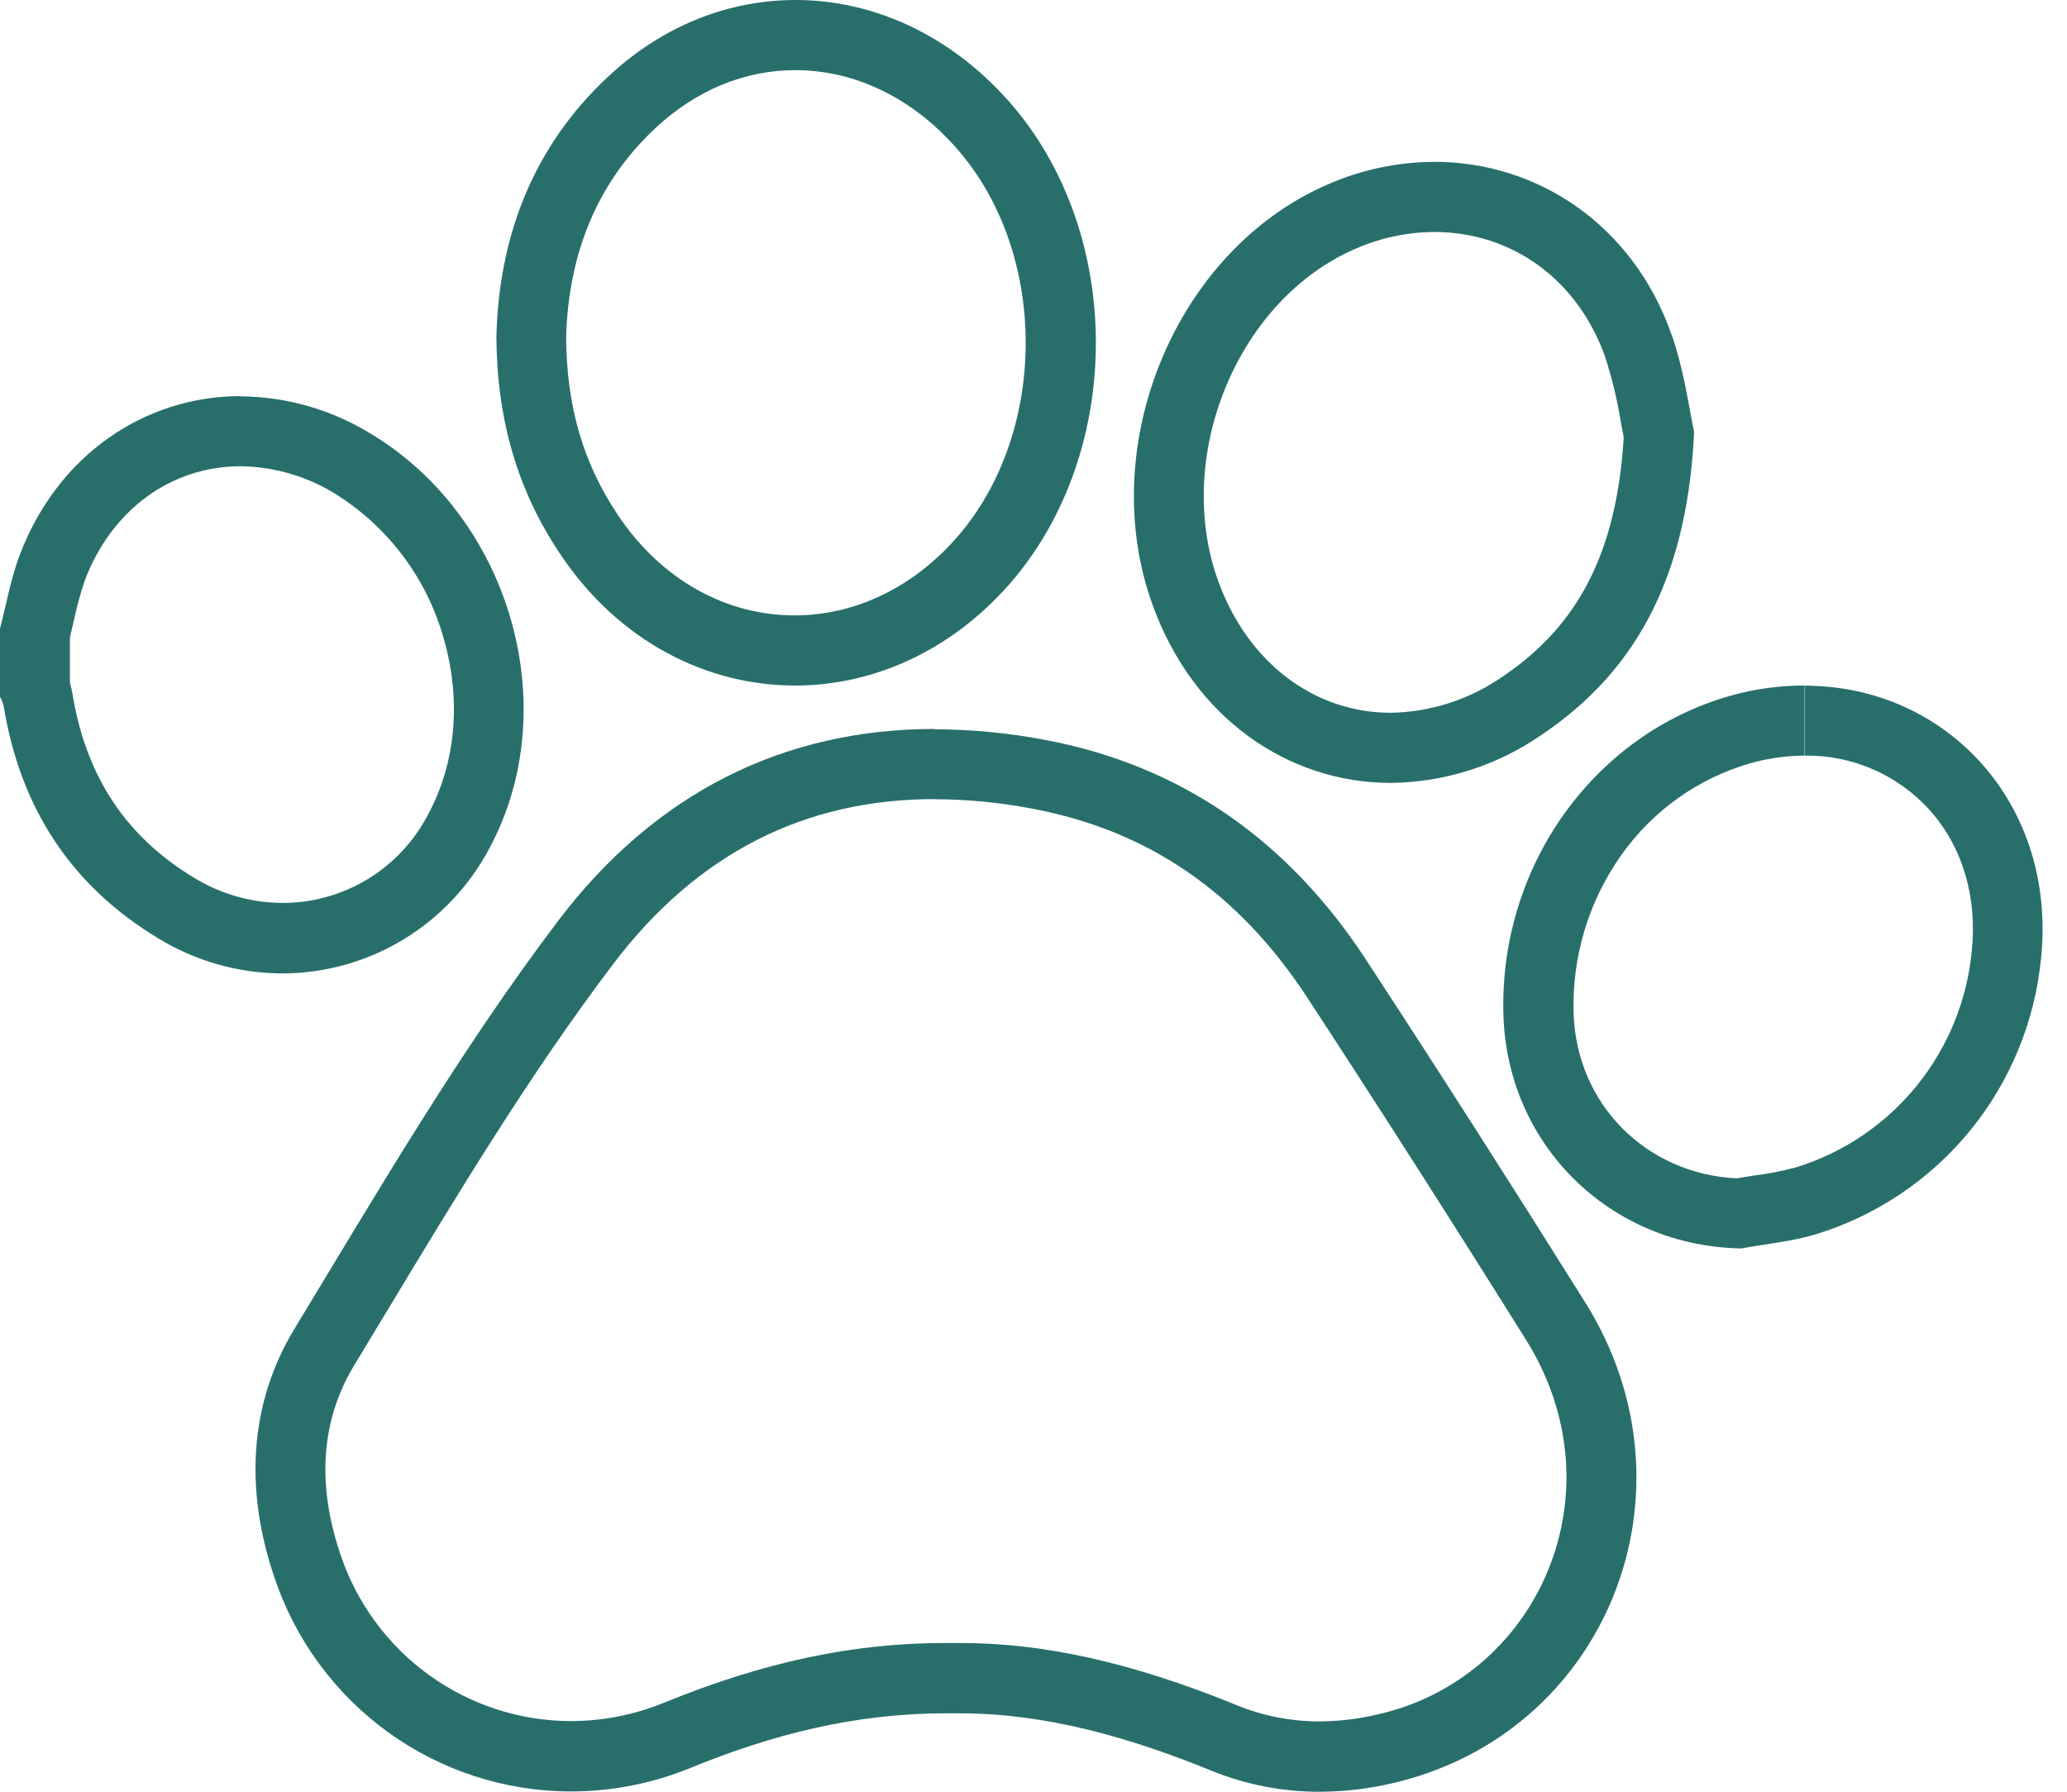
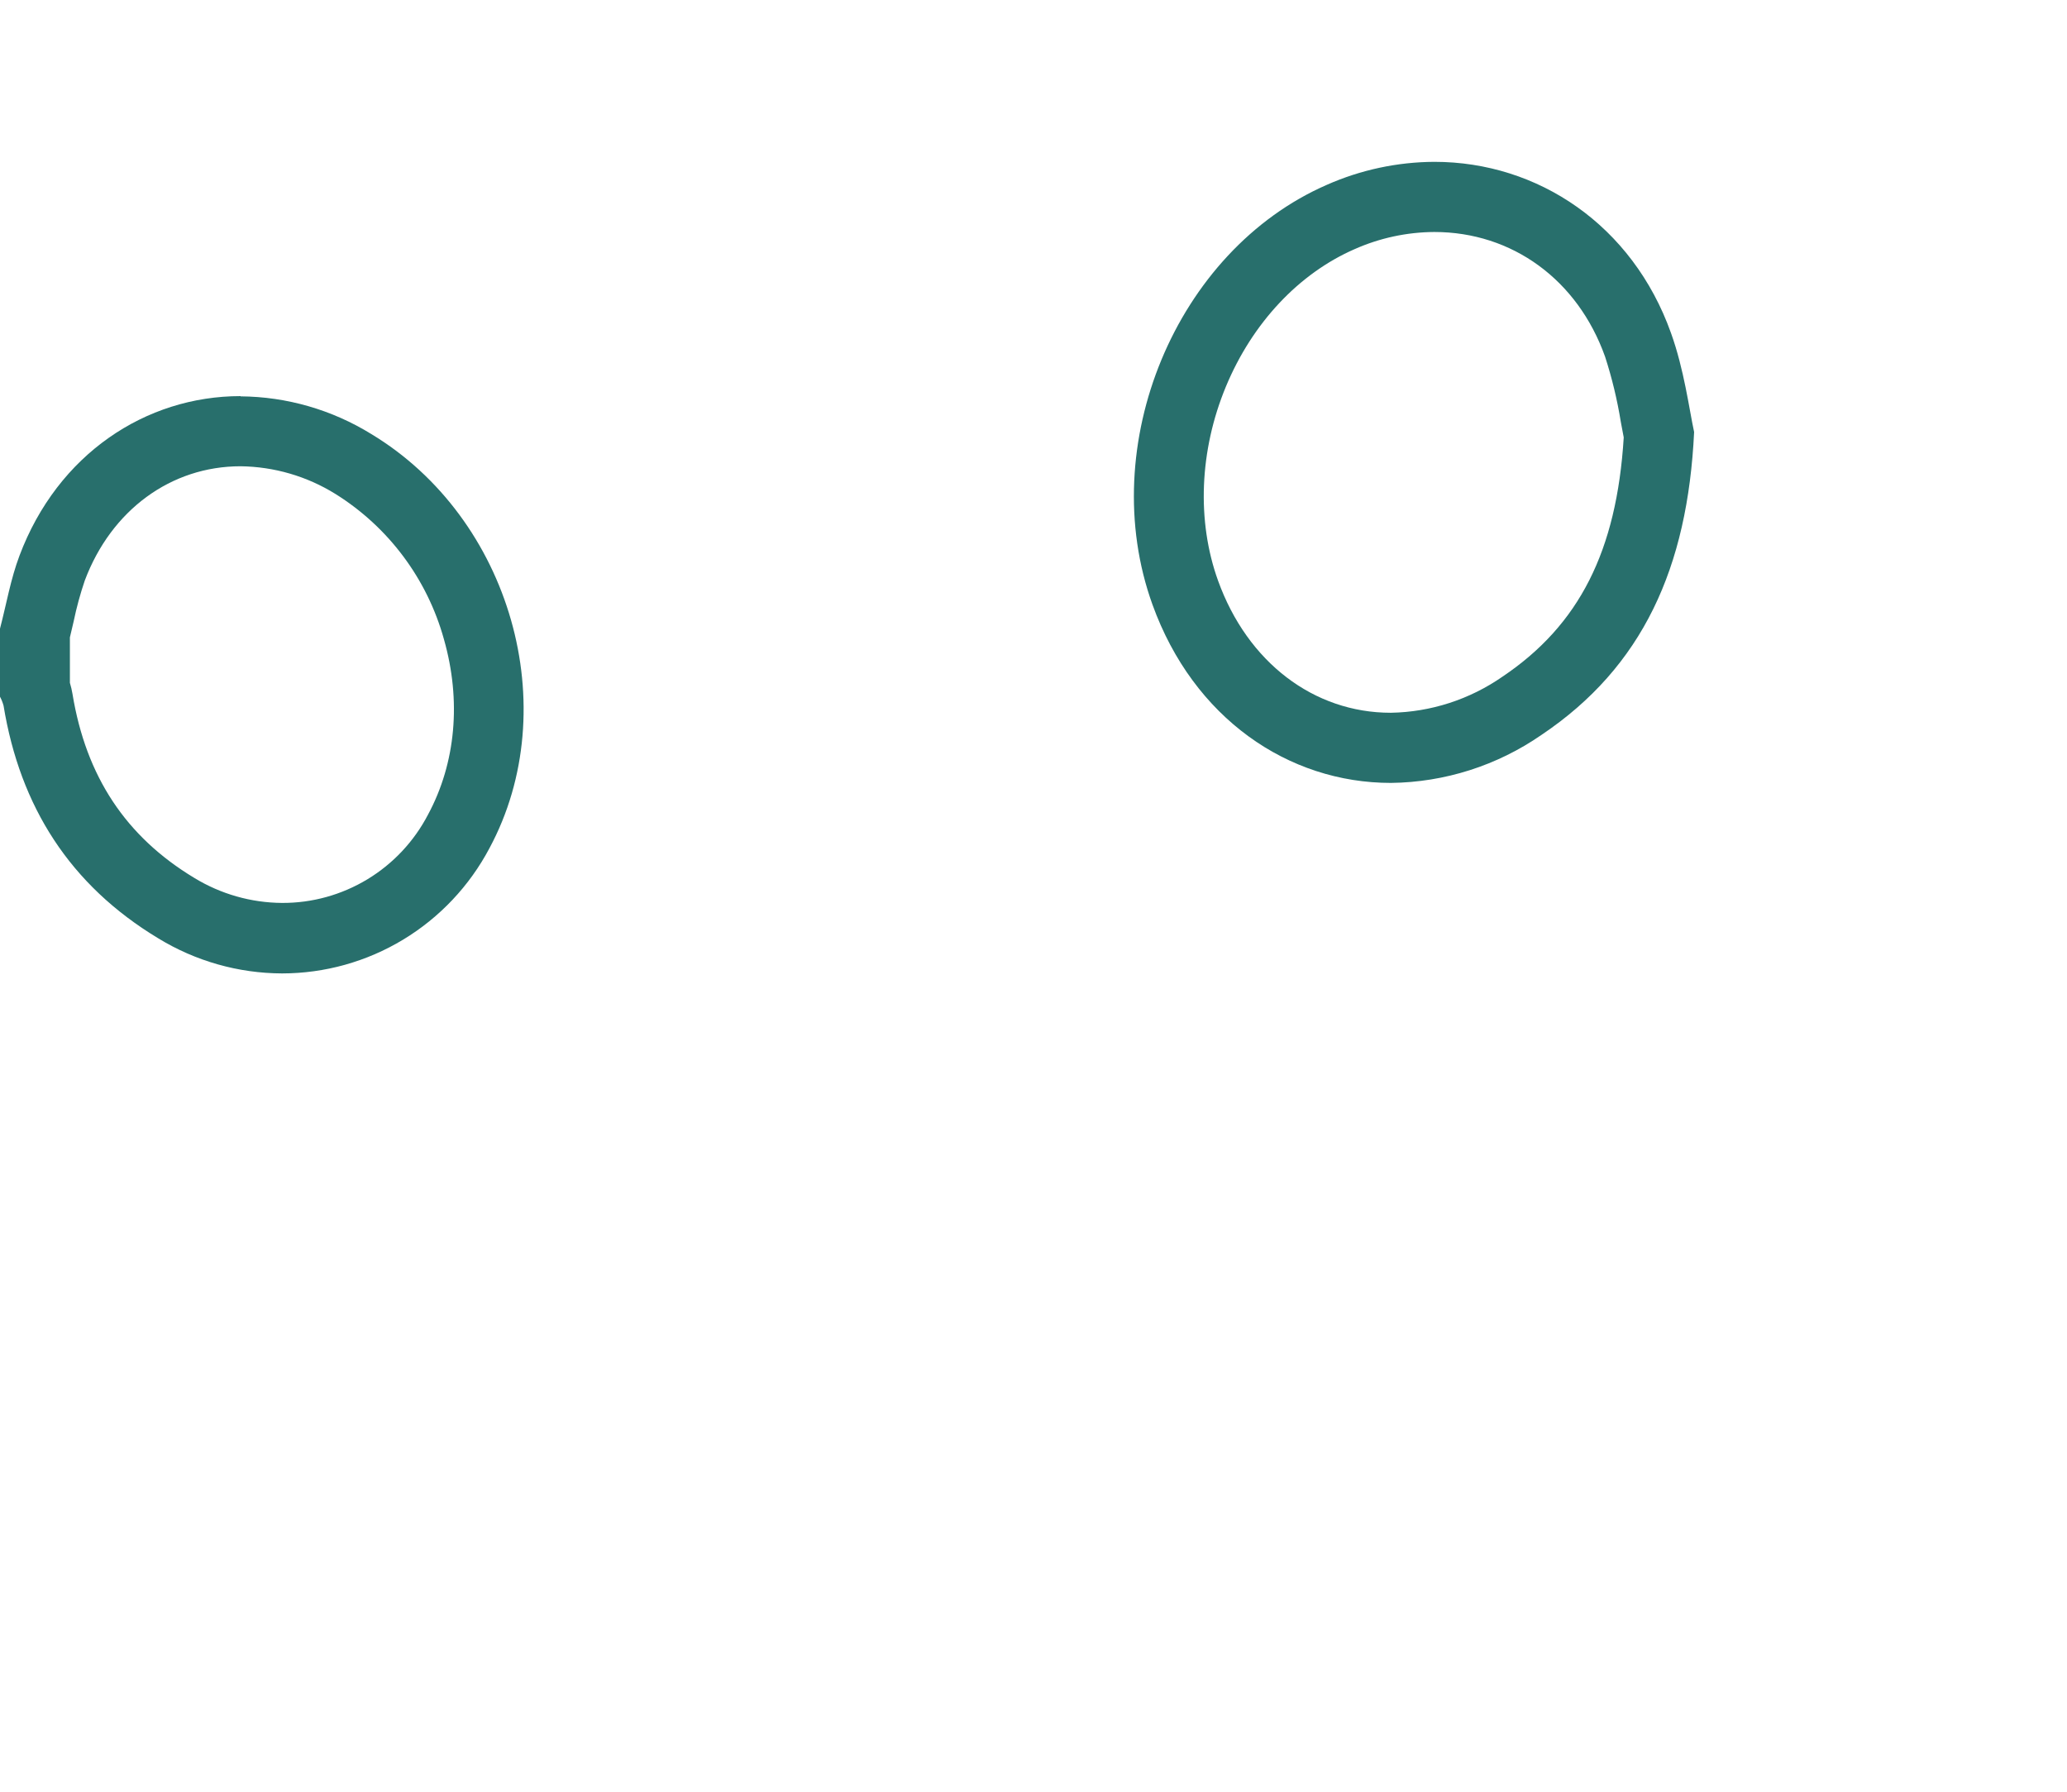
<svg xmlns="http://www.w3.org/2000/svg" width="60" height="52" viewBox="0 0 60 52" fill="none">
  <path d="M6.983 13.532C7.956 13.544 8.908 13.821 9.736 14.335C11.275 15.295 12.4 16.8 12.886 18.552C13.395 20.336 13.231 22.145 12.425 23.641C12.021 24.417 11.412 25.067 10.665 25.519C9.918 25.971 9.061 26.209 8.188 26.205C7.288 26.199 6.407 25.948 5.638 25.478C3.653 24.281 2.497 22.535 2.104 20.138C2.086 20.029 2.061 19.922 2.029 19.817V18.498C2.068 18.338 2.104 18.182 2.139 18.03C2.222 17.629 2.33 17.233 2.462 16.846C3.231 14.802 4.964 13.532 6.983 13.532ZM6.983 11.496C4.23 11.496 1.674 13.179 0.565 16.128C0.309 16.807 0.185 17.537 0 18.244V20.22C0.044 20.302 0.078 20.389 0.103 20.479C0.583 23.412 2.034 25.69 4.595 27.233C5.678 27.895 6.921 28.247 8.188 28.251C9.426 28.25 10.64 27.912 11.701 27.271C12.761 26.631 13.628 25.713 14.208 24.616C16.399 20.544 14.829 15.041 10.778 12.597C9.636 11.892 8.324 11.513 6.983 11.503V11.496Z" fill="#286F6C" />
-   <path d="M27.131 23.195C28.071 23.199 29.009 23.289 29.933 23.464C33.319 24.092 35.941 25.887 37.948 28.954C40.005 32.099 42.141 35.439 44.296 38.884C45.6 40.964 45.829 43.408 44.929 45.591C44.499 46.636 43.823 47.562 42.959 48.288C42.095 49.015 41.069 49.52 39.968 49.761C39.42 49.89 38.86 49.956 38.298 49.959C37.478 49.96 36.666 49.801 35.906 49.491C32.883 48.258 30.329 47.683 27.868 47.683H27.578H27.446C24.77 47.683 22.175 48.233 19.281 49.414C18.422 49.767 17.502 49.949 16.573 49.95C15.089 49.948 13.645 49.477 12.442 48.605C11.24 47.733 10.342 46.503 9.874 45.091C9.187 43.04 9.326 41.198 10.286 39.616L11.19 38.121C13.259 34.693 15.392 31.149 17.81 27.965C20.229 24.78 23.344 23.192 27.131 23.192V23.195ZM27.131 21.156C22.767 21.156 19.025 22.996 16.195 26.733C13.365 30.47 10.987 34.543 8.552 38.557C7.205 40.778 7.125 43.273 7.951 45.739C8.551 47.559 9.707 49.142 11.254 50.265C12.802 51.387 14.663 51.992 16.573 51.992C17.765 51.992 18.947 51.759 20.05 51.306C22.391 50.35 24.787 49.725 27.452 49.725H27.597H27.874C30.337 49.725 32.769 50.413 35.148 51.383C36.15 51.793 37.222 52.003 38.304 52.001C39.019 51.998 39.732 51.915 40.428 51.751C46.636 50.314 49.457 43.298 46.02 37.807C43.928 34.465 41.803 31.143 39.644 27.841C37.416 24.434 34.324 22.213 30.302 21.467C29.257 21.27 28.196 21.169 27.132 21.165L27.131 21.156Z" fill="#286F6C" />
-   <path d="M23.09 2.036C24.8 2.036 26.449 2.825 27.727 4.259C30.495 7.351 30.448 12.726 27.629 15.76C26.371 17.114 24.751 17.86 23.066 17.86C21.057 17.86 19.195 16.812 17.961 14.984C16.933 13.464 16.448 11.812 16.433 9.79C16.502 7.297 17.375 5.253 19.033 3.711C20.21 2.616 21.611 2.036 23.09 2.036ZM23.09 0C21.173 0 19.256 0.727 17.659 2.218C15.444 4.28 14.48 6.907 14.409 9.769C14.422 12.16 15.015 14.244 16.293 16.127C17.977 18.618 20.511 19.896 23.077 19.896C25.233 19.896 27.411 18.993 29.124 17.149C32.657 13.347 32.713 6.769 29.247 2.898C27.527 0.979 25.313 0 23.096 0H23.09Z" fill="#286F6C" />
  <path d="M41.635 6.733C43.896 6.733 45.795 8.119 46.591 10.35C46.792 10.97 46.945 11.605 47.049 12.249C47.077 12.403 47.105 12.553 47.133 12.695C46.929 15.995 45.839 18.141 43.618 19.635C42.663 20.3 41.534 20.666 40.372 20.686C38.132 20.686 36.21 19.217 35.358 16.854C34.733 15.124 34.816 13.073 35.584 11.222C36.352 9.371 37.706 7.936 39.318 7.232C40.049 6.907 40.838 6.737 41.637 6.733H41.635ZM41.637 4.697C40.561 4.702 39.497 4.929 38.513 5.365C34.131 7.277 31.785 12.927 33.453 17.546C34.642 20.842 37.391 22.722 40.375 22.722C41.939 22.704 43.462 22.218 44.749 21.326C47.679 19.357 48.989 16.479 49.176 12.538C49.031 11.865 48.886 10.722 48.504 9.663C47.388 6.537 44.646 4.697 41.637 4.697Z" fill="#286F6C" />
-   <path d="M52.393 19.895V21.93C53.071 21.92 53.744 22.055 54.366 22.326C54.989 22.596 55.547 22.996 56.004 23.5C56.96 24.561 57.398 26.014 57.237 27.591C57.102 29.032 56.543 30.399 55.631 31.519C54.72 32.64 53.497 33.463 52.118 33.884C51.728 33.988 51.331 34.065 50.931 34.115C50.761 34.141 50.587 34.167 50.409 34.198C47.779 34.07 45.759 32.038 45.678 29.408C45.628 27.769 46.113 26.158 47.059 24.821C47.968 23.532 49.287 22.592 50.799 22.154C51.314 22.008 51.847 21.933 52.383 21.93V19.895H52.393ZM52.383 19.895C51.663 19.895 50.947 19.992 50.254 20.185C46.255 21.305 43.509 25.156 43.641 29.463C43.757 33.253 46.759 36.171 50.544 36.232C51.26 36.101 51.993 36.036 52.691 35.827C54.453 35.292 56.017 34.243 57.185 32.815C58.352 31.387 59.07 29.642 59.248 27.804C59.703 23.316 56.495 19.899 52.386 19.9L52.383 19.895Z" fill="#286F6C" />
</svg>